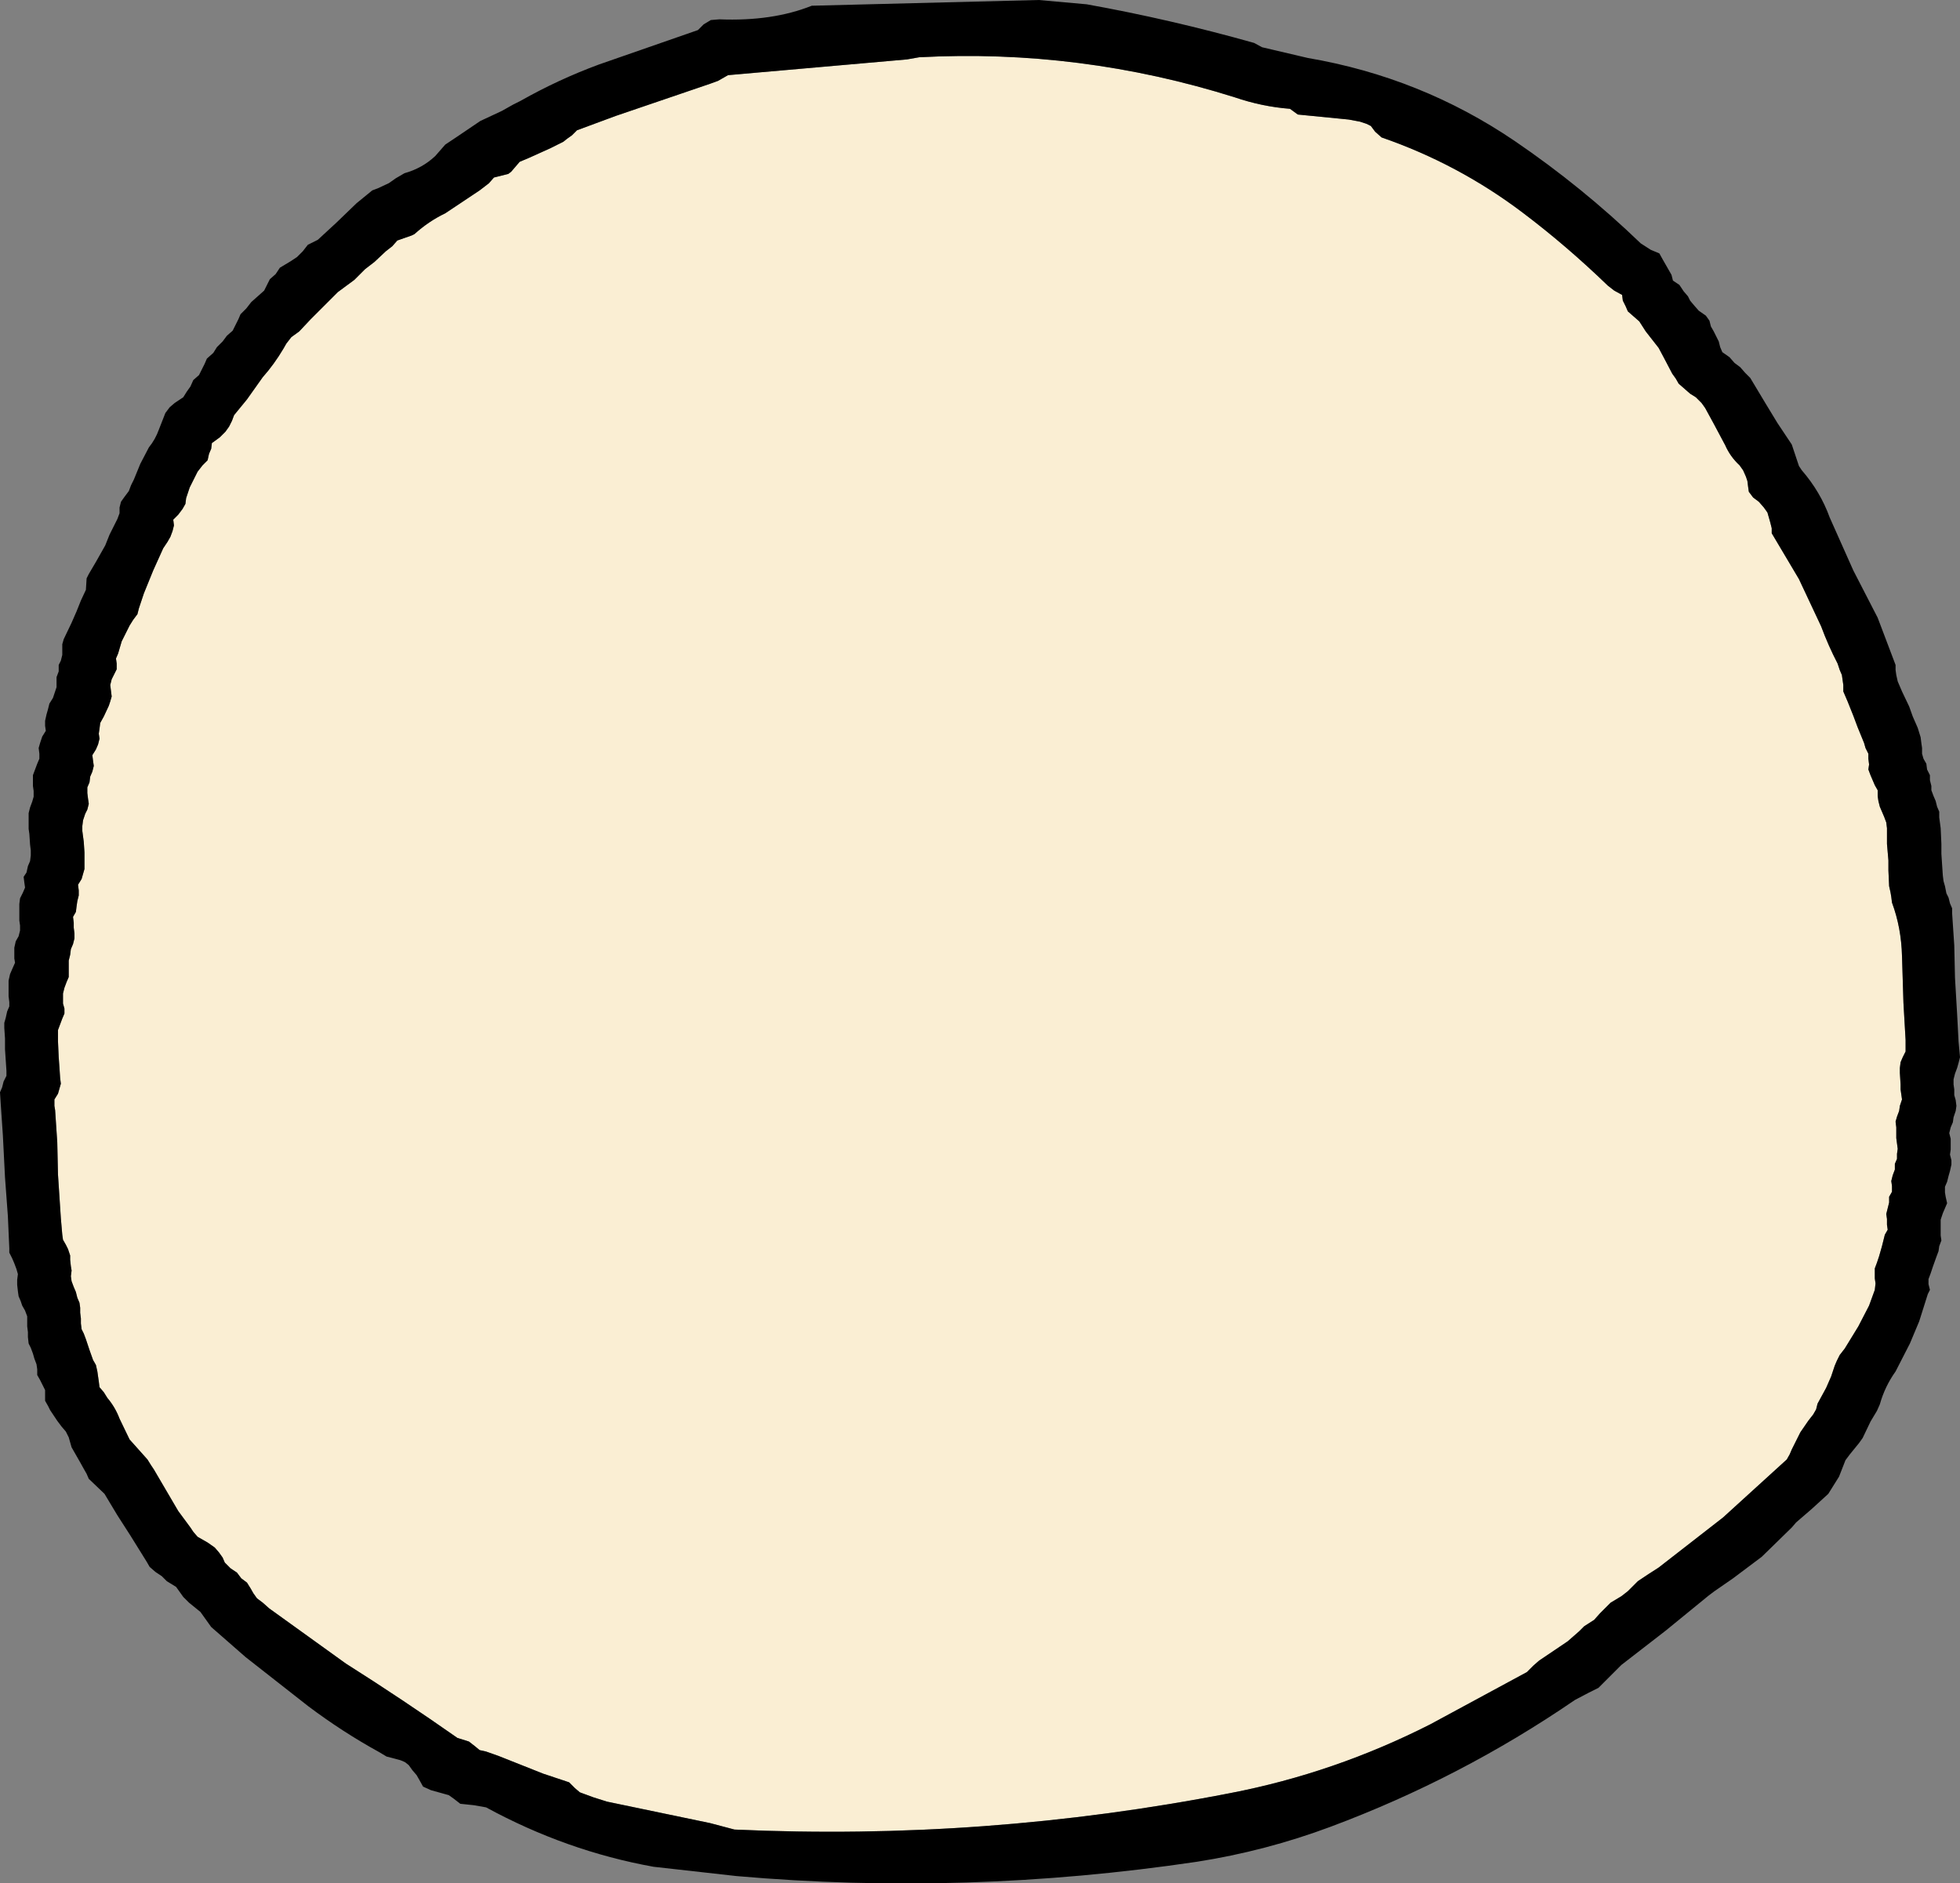
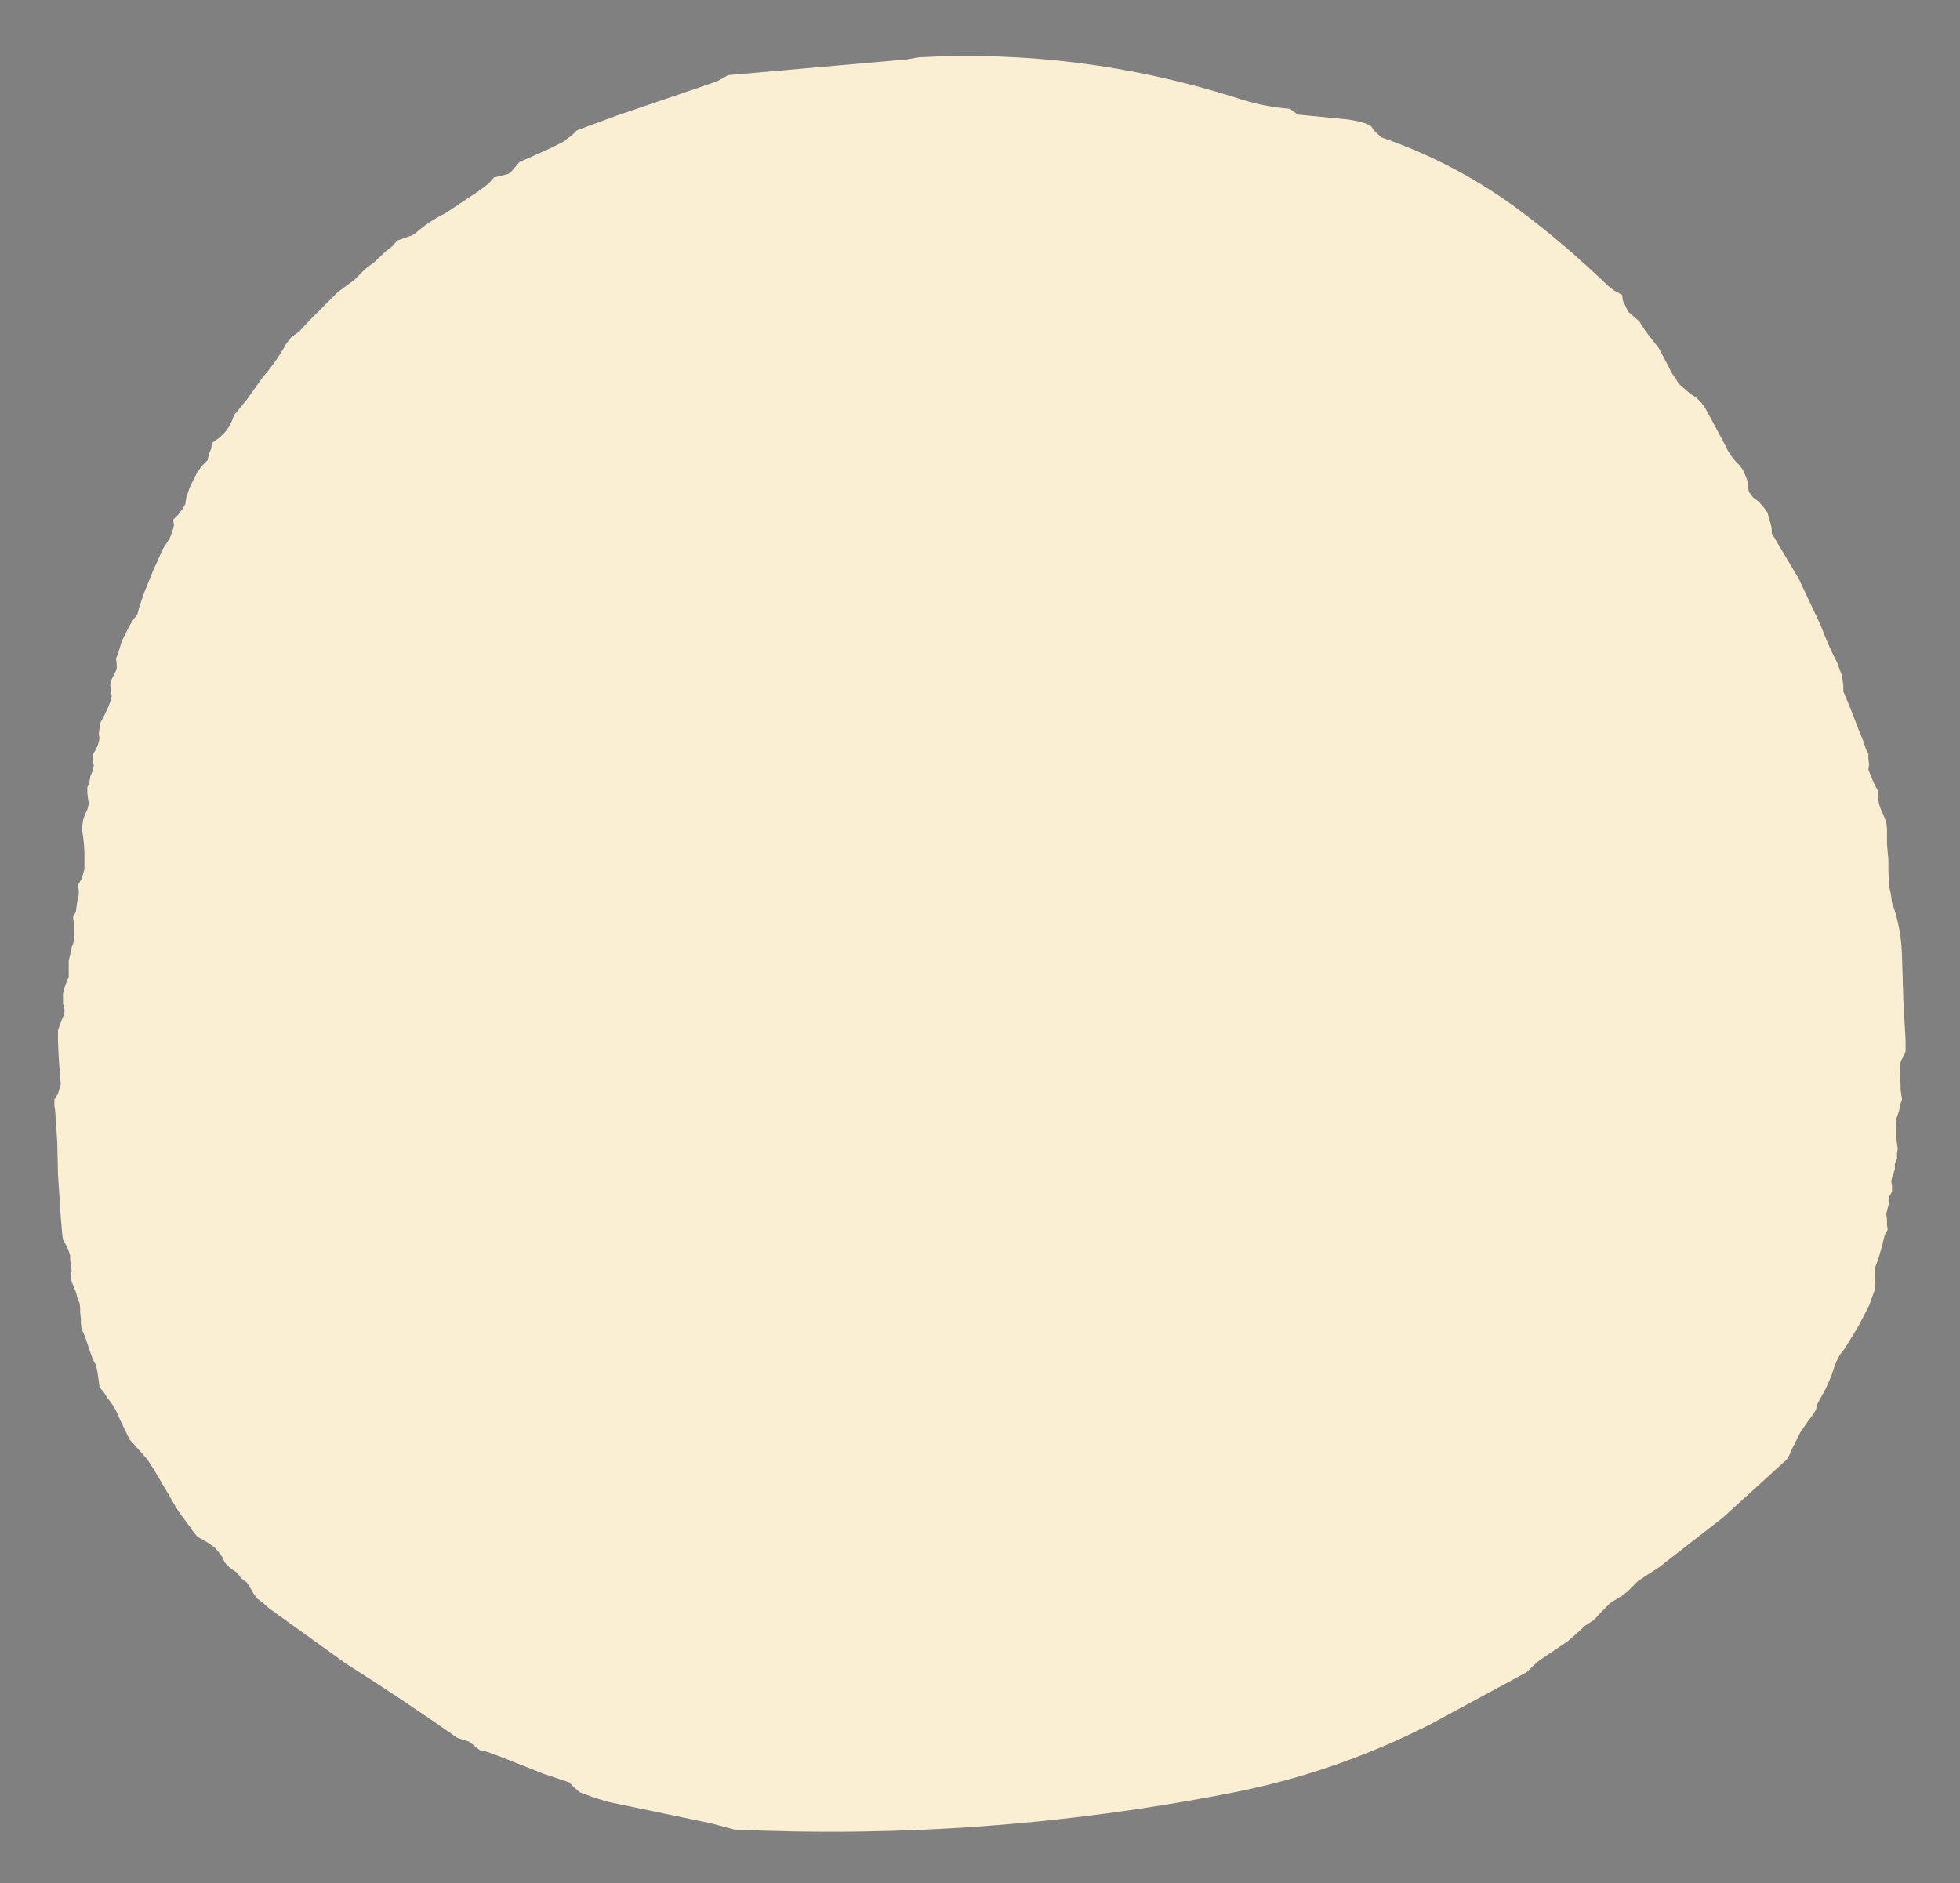
<svg xmlns="http://www.w3.org/2000/svg" height="131.55px" width="136.9px">
  <rect width="100%" height="100%" fill="#808080" stroke="none" />
  <g transform="matrix(1.0, 0.0, 0.0, 1.0, 115.4, 48.7)">
    <path d="M-76.05 -38.8 L-75.8 -39.0 -75.45 -39.25 -75.1 -39.6 -72.4 -40.6 -65.8 -42.85 -65.25 -43.05 -64.55 -43.45 -52.05 -44.55 -51.2 -44.7 Q-39.95 -45.3 -29.15 -41.9 -27.25 -41.25 -25.3 -41.1 L-24.75 -40.7 -21.2 -40.35 -20.4 -40.2 -19.95 -40.05 -19.65 -39.9 -19.35 -39.5 -18.9 -39.1 Q-13.55 -37.25 -9.05 -33.85 -6.0 -31.55 -3.1 -28.75 L-2.65 -28.4 -2.1 -28.1 -2.05 -27.7 -1.85 -27.3 -1.7 -26.95 -1.3 -26.6 -0.9 -26.25 -0.45 -25.55 0.45 -24.4 0.85 -23.65 1.4 -22.6 1.65 -22.25 1.85 -21.9 2.25 -21.55 2.65 -21.2 3.05 -20.95 3.45 -20.55 3.7 -20.2 4.3 -19.1 5.1 -17.6 Q5.45 -16.8 6.1 -16.2 L6.35 -15.85 6.55 -15.4 6.65 -15.1 6.7 -14.7 6.75 -14.35 7.05 -13.95 7.45 -13.65 7.8 -13.25 8.05 -12.9 8.15 -12.55 8.25 -12.2 8.35 -11.8 8.35 -11.45 10.25 -8.25 11.8 -4.95 Q12.3 -3.6 12.95 -2.35 L13.1 -1.9 13.25 -1.55 13.3 -1.2 13.35 -0.85 13.35 -0.4 13.65 0.3 14.05 1.3 14.35 2.1 14.8 3.2 14.9 3.55 15.1 3.95 15.1 4.3 15.15 4.7 15.1 5.05 15.25 5.45 15.4 5.8 15.55 6.15 15.75 6.5 15.75 6.9 15.8 7.25 15.9 7.65 16.05 8.0 16.2 8.35 16.35 8.75 16.4 9.15 16.4 10.25 16.5 11.4 16.5 12.1 16.55 13.2 16.65 13.65 16.7 13.95 16.75 14.35 Q17.4 16.1 17.45 18.1 L17.55 21.35 17.7 23.95 17.7 24.3 17.7 24.75 17.5 25.15 17.35 25.5 17.3 25.9 17.3 26.25 17.35 27.05 17.35 27.4 17.4 27.75 17.45 28.1 17.3 28.55 17.25 28.9 17.1 29.3 17.0 29.65 17.05 30.05 17.05 30.4 17.05 30.8 17.15 31.55 17.1 31.9 17.1 32.25 16.95 32.6 16.95 33.0 16.8 33.4 16.7 33.8 16.75 34.15 16.75 34.55 16.55 34.9 16.55 35.3 16.45 35.7 16.35 36.1 16.4 36.45 16.4 36.85 16.45 37.2 16.25 37.55 16.15 37.95 16.05 38.35 15.85 39.05 15.7 39.5 15.55 39.9 15.55 40.2 15.55 40.6 15.6 40.95 15.55 41.4 15.15 42.5 14.4 43.95 13.45 45.5 13.1 45.95 12.9 46.35 12.75 46.7 12.5 47.45 12.15 48.25 11.55 49.35 11.45 49.75 11.25 50.1 10.9 50.55 10.35 51.35 9.75 52.55 9.6 52.9 9.4 53.25 4.95 57.3 0.45 60.8 -0.25 61.25 -1.0 61.75 -1.7 62.45 -2.15 62.8 -2.9 63.25 -3.65 64.0 -4.05 64.45 -4.75 64.9 -5.1 65.25 -5.9 65.95 -7.9 67.3 -8.3 67.65 -8.75 68.1 -15.5 71.75 Q-22.2 75.15 -29.45 76.55 -46.6 79.9 -64.1 79.1 L-65.8 78.65 -73.0 77.15 -73.95 76.85 -74.9 76.5 -75.25 76.2 -75.65 75.8 -77.45 75.2 -80.6 73.95 -81.45 73.65 -81.9 73.55 -82.2 73.3 -82.65 72.95 -83.45 72.7 Q-87.3 70.0 -91.25 67.5 L-96.6 63.65 -97.05 63.25 -97.45 62.95 -97.7 62.6 -97.9 62.25 -98.15 61.85 -98.55 61.55 -98.85 61.15 -99.3 60.85 -99.7 60.45 -99.85 60.1 -100.1 59.75 -100.4 59.4 -100.9 59.05 -101.6 58.65 -101.9 58.3 -102.1 58.0 -102.95 56.85 -103.8 55.4 -104.65 53.95 -104.85 53.65 -105.1 53.25 -106.35 51.85 -107.05 50.4 Q-107.35 49.6 -107.9 48.95 L-108.15 48.55 -108.45 48.2 -108.5 47.8 -108.55 47.45 -108.6 47.1 -108.7 46.65 -108.9 46.3 -109.15 45.6 -109.4 44.85 -109.55 44.45 -109.7 44.15 -109.75 43.75 -109.75 43.4 -109.8 43.0 -109.8 42.65 -109.85 42.3 -110.0 41.95 -110.1 41.55 -110.25 41.2 -110.4 40.8 -110.45 40.45 -110.4 40.05 -110.45 39.75 -110.5 39.3 -110.5 39.0 -110.65 38.55 -110.8 38.25 -111.0 37.9 -111.05 37.55 -111.15 36.4 -111.35 33.35 -111.4 31.1 -111.55 28.85 -111.6 28.55 -111.6 28.1 -111.35 27.7 -111.25 27.35 -111.15 27.0 -111.2 26.6 -111.25 25.85 -111.3 25.15 -111.35 24.05 -111.35 23.6 -111.35 23.25 -111.2 22.85 -111.05 22.45 -110.9 22.1 -110.9 21.75 -111.0 21.4 -111.0 21.05 -111.0 20.7 -110.9 20.3 -110.75 19.9 -110.6 19.55 -110.6 19.1 -110.6 18.75 -110.6 18.4 -110.5 18.0 -110.45 17.6 -110.3 17.25 -110.2 16.85 -110.2 16.5 -110.25 16.1 -110.25 15.75 -110.3 15.35 -110.1 15.0 -110.05 14.6 -110.0 14.25 -109.9 13.85 -109.9 13.5 -109.95 13.1 -109.7 12.7 -109.6 12.35 -109.5 12.0 -109.5 11.25 -109.5 10.85 -109.55 10.1 -109.65 9.35 -109.65 9.0 -109.6 8.6 -109.45 8.15 -109.3 7.85 -109.2 7.45 -109.25 7.1 -109.3 6.7 -109.3 6.3 -109.15 5.95 -109.1 5.55 -108.95 5.2 -108.85 4.8 -108.9 4.45 -108.95 4.05 -108.7 3.65 -108.55 3.3 -108.45 2.9 -108.5 2.55 -108.45 2.2 -108.4 1.8 -108.15 1.35 -107.8 0.6 -107.7 0.3 -107.6 -0.05 -107.65 -0.45 -107.7 -0.85 -107.6 -1.25 -107.4 -1.65 -107.25 -1.95 -107.25 -2.35 -107.3 -2.7 -107.15 -3.05 -106.9 -3.9 -106.35 -5.0 -106.1 -5.4 -105.8 -5.8 -105.7 -6.2 -105.35 -7.25 -104.7 -8.85 -104.0 -10.4 -103.7 -10.85 -103.5 -11.2 -103.35 -11.6 -103.25 -12.0 -103.3 -12.4 -102.95 -12.75 -102.65 -13.15 -102.45 -13.5 -102.4 -13.9 -102.15 -14.65 -101.6 -15.75 -101.25 -16.2 -100.9 -16.55 -100.8 -17.0 -100.65 -17.35 -100.6 -17.75 -100.05 -18.15 -99.65 -18.55 -99.4 -18.9 -99.2 -19.3 -99.05 -19.7 -98.15 -20.8 -97.05 -22.35 Q-96.25 -23.25 -95.6 -24.35 L-95.4 -24.7 -95.05 -25.15 -94.5 -25.55 -93.7 -26.4 -92.55 -27.55 -92.2 -27.9 -91.8 -28.3 -90.65 -29.15 -90.3 -29.5 -89.9 -29.9 -89.25 -30.4 -88.45 -31.15 -88.0 -31.5 -87.65 -31.9 -86.65 -32.25 -86.45 -32.35 Q-85.45 -33.25 -84.3 -33.8 L-81.9 -35.4 -81.25 -35.9 -80.9 -36.3 -79.9 -36.55 -79.7 -36.7 -79.4 -37.05 -79.1 -37.4 -78.5 -37.65 -76.95 -38.35 -76.05 -38.8" fill="#faeed3" fill-rule="evenodd" stroke="none" />
-     <path d="M-80.35 -40.95 L-79.55 -41.4 -79.05 -41.65 Q-76.4 -43.15 -73.55 -44.2 L-66.65 -46.6 -66.25 -47.0 -65.75 -47.3 -65.15 -47.35 Q-61.45 -47.2 -58.7 -48.3 L-42.85 -48.7 -39.5 -48.4 Q-33.65 -47.35 -27.8 -45.7 L-27.25 -45.4 -24.05 -44.65 Q-16.15 -43.3 -9.6 -38.85 -4.9 -35.65 -0.8 -31.7 L-0.1 -31.25 0.5 -31.0 0.75 -30.55 0.95 -30.2 1.15 -29.85 1.35 -29.5 1.45 -29.1 1.9 -28.8 2.2 -28.35 2.5 -28.0 2.65 -27.7 2.9 -27.4 3.25 -27.0 3.75 -26.65 4.0 -26.3 4.1 -25.9 4.3 -25.55 4.65 -24.85 4.75 -24.45 4.9 -24.1 5.4 -23.75 5.75 -23.35 6.15 -23.05 6.5 -22.65 6.85 -22.3 7.9 -20.55 8.75 -19.15 9.75 -17.65 10.25 -16.15 10.45 -15.85 Q11.75 -14.35 12.4 -12.55 L14.05 -8.85 15.75 -5.55 17.0 -2.25 17.0 -1.9 17.05 -1.55 17.15 -1.1 17.45 -0.4 17.95 0.65 18.2 1.35 18.55 2.15 18.75 2.8 18.8 3.2 18.85 3.55 18.85 3.95 18.95 4.3 19.15 4.65 19.2 5.05 19.4 5.45 19.4 5.8 19.5 6.2 19.5 6.5 19.65 6.9 19.8 7.25 19.9 7.65 20.05 8.0 20.05 8.4 20.15 9.15 20.2 10.25 20.2 10.95 20.25 11.7 20.3 12.45 20.35 12.85 20.45 13.2 20.55 13.7 20.7 14.0 20.8 14.4 20.95 14.75 20.95 15.1 21.1 17.35 21.15 19.6 21.3 22.15 21.4 24.05 21.5 25.15 21.4 25.55 21.3 25.9 21.15 26.3 21.05 26.7 21.05 27.05 21.1 27.4 21.1 27.8 21.2 28.15 21.25 28.55 21.2 28.9 21.05 29.35 21.0 29.7 20.85 30.05 20.75 30.45 20.85 30.85 20.85 31.2 20.85 31.6 20.8 31.95 20.9 32.35 20.9 32.65 20.8 33.1 20.7 33.45 20.6 33.85 20.45 34.2 20.45 34.6 20.5 34.9 20.6 35.35 20.45 35.7 20.3 36.05 20.15 36.5 20.15 36.9 20.15 37.2 20.15 37.6 20.2 37.95 20.05 38.35 20.0 38.7 19.85 39.1 19.6 39.8 19.45 40.25 19.3 40.65 19.3 41.0 19.4 41.4 19.25 41.7 18.65 43.6 18.0 45.15 17.0 47.1 Q16.25 48.15 15.9 49.4 L15.7 49.85 15.25 50.6 14.7 51.75 14.45 52.1 13.8 52.9 13.5 53.3 13.05 54.45 12.3 55.65 11.15 56.7 10.05 57.65 9.75 58.0 7.65 60.05 5.65 61.55 4.35 62.45 3.95 62.75 0.95 65.2 -2.15 67.6 -3.75 69.2 -4.45 69.55 -5.4 70.05 Q-13.35 75.5 -22.45 78.9 -27.0 80.6 -31.8 81.35 -47.95 83.75 -63.95 82.35 L-69.75 81.7 Q-75.85 80.6 -81.45 77.55 L-82.3 77.4 -83.25 77.3 -83.7 76.95 -84.05 76.7 -84.4 76.6 -85.3 76.35 -85.85 76.1 -86.1 75.65 -86.3 75.3 -86.6 74.95 -86.85 74.6 -87.1 74.4 Q-87.3 74.3 -87.45 74.25 L-88.4 74.0 -88.9 73.7 Q-91.45 72.3 -93.85 70.5 L-98.25 67.05 -100.65 64.95 -100.9 64.6 -101.4 63.9 -102.2 63.25 -102.6 62.85 -102.85 62.5 -103.1 62.15 -103.75 61.75 -104.1 61.4 -104.55 61.1 -104.95 60.75 -105.15 60.4 -106.3 58.55 -107.2 57.15 -108.1 55.65 -109.2 54.6 -109.35 54.25 -109.55 53.9 -109.8 53.45 -110.2 52.75 -110.4 52.4 -110.5 52.05 -110.6 51.7 -110.8 51.3 -111.1 50.95 -111.4 50.55 -111.9 49.8 -112.05 49.5 -112.25 49.15 -112.25 48.8 -112.25 48.4 -112.4 48.1 -112.6 47.7 -112.8 47.35 -112.8 46.95 -112.85 46.6 -113.0 46.2 -113.1 45.85 -113.25 45.45 -113.4 45.15 -113.45 44.7 -113.45 44.35 -113.5 43.95 -113.5 43.6 -113.5 43.25 -113.65 42.85 -113.85 42.5 -113.95 42.2 -114.1 41.85 -114.15 41.5 -114.2 41.05 -114.2 40.7 -114.15 40.3 -114.25 39.95 -114.4 39.55 -114.55 39.2 -114.75 38.8 -114.75 38.5 -114.85 36.25 -115.05 33.55 -115.2 30.6 -115.35 28.4 -115.4 27.6 -115.25 27.25 -115.15 26.85 -114.95 26.45 -114.95 26.1 -115.0 25.35 -115.05 24.6 -115.05 24.25 -115.05 23.85 -115.1 23.1 -115.1 22.75 -115.0 22.4 -114.9 21.95 -114.75 21.6 -114.75 21.3 -114.8 20.9 -114.8 20.5 -114.8 20.1 -114.8 19.8 -114.7 19.35 -114.55 19.0 -114.35 18.55 -114.4 18.25 -114.4 17.85 -114.4 17.5 -114.3 17.05 -114.1 16.7 -114.0 16.3 -114.0 15.95 -114.05 15.6 -114.05 15.2 -114.05 14.8 -114.05 14.45 -114.0 14.05 -113.8 13.65 -113.65 13.3 -113.7 12.95 -113.75 12.55 -113.55 12.25 -113.45 11.8 -113.3 11.45 -113.25 11.05 -113.25 10.7 -113.3 10.3 -113.35 9.55 -113.4 9.2 -113.4 8.8 -113.4 8.1 -113.3 7.7 -113.15 7.3 -113.05 6.95 -113.05 6.55 -113.1 6.2 -113.1 5.8 -113.1 5.45 -112.95 5.05 -112.8 4.65 -112.65 4.3 -112.65 3.95 -112.7 3.55 -112.6 3.2 -112.45 2.75 -112.2 2.35 -112.25 2.0 -112.25 1.65 -112.15 1.2 -112.05 0.85 -111.95 0.45 -111.7 0.05 -111.45 -0.7 -111.45 -1.05 -111.45 -1.4 -111.3 -1.8 -111.3 -2.25 -111.15 -2.55 -111.05 -2.95 -111.05 -3.3 -111.05 -3.7 -110.95 -4.05 -110.4 -5.2 -110.05 -6.0 -109.75 -6.75 -109.4 -7.5 -109.35 -8.3 -109.2 -8.6 -108.7 -9.45 -108.05 -10.6 -107.75 -11.35 -107.4 -12.05 -107.2 -12.45 -107.05 -12.85 -107.05 -13.25 -106.95 -13.65 -106.7 -14.0 -106.4 -14.4 -106.25 -14.8 -106.05 -15.2 -105.6 -16.3 -105.0 -17.45 Q-104.55 -18.0 -104.3 -18.7 L-103.85 -19.85 -103.55 -20.25 -103.2 -20.55 -102.6 -20.95 -102.35 -21.35 -102.1 -21.7 -101.9 -22.15 -101.5 -22.5 -101.3 -22.9 -101.1 -23.3 -100.95 -23.65 -100.5 -24.05 -100.25 -24.45 -99.85 -24.85 -99.55 -25.25 -99.15 -25.6 -98.95 -26.0 -98.75 -26.4 -98.6 -26.75 -98.2 -27.15 -97.85 -27.6 -97.4 -28.0 -96.95 -28.4 -96.75 -28.8 -96.55 -29.2 -96.15 -29.55 -95.85 -30.0 -95.1 -30.45 -94.65 -30.75 -94.25 -31.15 -93.9 -31.6 -93.2 -31.95 -91.9 -33.15 -90.5 -34.5 -89.4 -35.4 -89.0 -35.55 -88.25 -35.9 -87.75 -36.25 -87.15 -36.6 Q-85.9 -36.95 -85.0 -37.8 L-84.3 -38.6 -83.55 -39.1 -81.85 -40.25 -80.35 -40.95 M-76.05 -38.8 L-76.95 -38.35 -78.5 -37.65 -79.1 -37.4 -79.4 -37.05 -79.7 -36.7 -79.9 -36.55 -80.9 -36.3 -81.25 -35.9 -81.9 -35.4 -84.3 -33.8 Q-85.45 -33.25 -86.45 -32.35 L-86.65 -32.25 -87.65 -31.9 -88.0 -31.5 -88.45 -31.15 -89.25 -30.4 -89.9 -29.9 -90.3 -29.5 -90.65 -29.15 -91.8 -28.3 -92.2 -27.9 -92.55 -27.55 -93.7 -26.4 -94.5 -25.55 -95.05 -25.15 -95.4 -24.7 -95.6 -24.35 Q-96.25 -23.25 -97.05 -22.35 L-98.15 -20.8 -99.05 -19.7 -99.2 -19.3 -99.4 -18.9 -99.65 -18.55 -100.05 -18.15 -100.6 -17.75 -100.65 -17.35 -100.8 -17.0 -100.9 -16.55 -101.25 -16.2 -101.6 -15.75 -102.15 -14.65 -102.4 -13.9 -102.45 -13.5 -102.65 -13.15 -102.95 -12.75 -103.3 -12.4 -103.25 -12.0 -103.35 -11.6 -103.5 -11.2 -103.7 -10.85 -104.0 -10.4 -104.7 -8.85 -105.35 -7.25 -105.7 -6.2 -105.8 -5.8 -106.1 -5.4 -106.35 -5.0 -106.9 -3.9 -107.15 -3.05 -107.3 -2.7 -107.25 -2.35 -107.25 -1.95 -107.4 -1.65 -107.6 -1.25 -107.7 -0.85 -107.65 -0.45 -107.6 -0.05 -107.7 0.3 -107.8 0.6 -108.15 1.35 -108.4 1.8 -108.45 2.2 -108.5 2.55 -108.45 2.9 -108.55 3.3 -108.7 3.65 -108.95 4.05 -108.9 4.45 -108.85 4.8 -108.95 5.2 -109.1 5.55 -109.15 5.95 -109.3 6.3 -109.3 6.7 -109.25 7.1 -109.2 7.45 -109.3 7.85 -109.45 8.15 -109.6 8.6 -109.65 9.0 -109.65 9.35 -109.55 10.1 -109.5 10.85 -109.5 11.25 -109.5 12.0 -109.6 12.35 -109.7 12.7 -109.95 13.1 -109.9 13.5 -109.9 13.85 -110.0 14.25 -110.05 14.6 -110.1 15.0 -110.3 15.35 -110.25 15.75 -110.25 16.1 -110.2 16.5 -110.2 16.85 -110.3 17.25 -110.45 17.6 -110.5 18.0 -110.6 18.4 -110.6 18.75 -110.6 19.1 -110.6 19.55 -110.75 19.9 -110.9 20.3 -111.0 20.7 -111.0 21.05 -111.0 21.4 -110.9 21.75 -110.9 22.1 -111.05 22.45 -111.2 22.85 -111.35 23.25 -111.35 23.6 -111.35 24.05 -111.3 25.15 -111.25 25.85 -111.2 26.6 -111.15 27.0 -111.25 27.35 -111.35 27.7 -111.6 28.1 -111.6 28.55 -111.55 28.85 -111.4 31.1 -111.35 33.35 -111.15 36.4 -111.05 37.55 -111.0 37.9 -110.8 38.25 -110.65 38.55 -110.5 39.0 -110.5 39.3 -110.45 39.75 -110.4 40.05 -110.45 40.45 -110.4 40.8 -110.25 41.2 -110.1 41.55 -110.0 41.95 -109.85 42.3 -109.8 42.65 -109.8 43.0 -109.75 43.4 -109.75 43.75 -109.7 44.15 -109.55 44.45 -109.4 44.85 -109.15 45.6 -108.9 46.3 -108.7 46.65 -108.6 47.1 -108.55 47.45 -108.5 47.8 -108.45 48.2 -108.15 48.55 -107.9 48.95 Q-107.35 49.6 -107.05 50.4 L-106.35 51.85 -105.1 53.25 -104.85 53.65 -104.65 53.95 -103.8 55.4 -102.95 56.85 -102.1 58.0 -101.9 58.3 -101.6 58.65 -100.9 59.05 -100.4 59.4 -100.1 59.75 -99.85 60.1 -99.7 60.45 -99.3 60.85 -98.85 61.15 -98.55 61.55 -98.15 61.85 -97.9 62.25 -97.7 62.6 -97.45 62.95 -97.05 63.25 -96.6 63.65 -91.25 67.5 Q-87.3 70.0 -83.45 72.7 L-82.65 72.95 -82.2 73.3 -81.9 73.55 -81.45 73.65 -80.6 73.95 -77.45 75.2 -75.65 75.8 -75.25 76.2 -74.9 76.5 -73.95 76.85 -73.0 77.15 -65.8 78.65 -64.1 79.1 Q-46.6 79.9 -29.45 76.55 -22.2 75.15 -15.5 71.75 L-8.75 68.1 -8.3 67.65 -7.9 67.3 -5.9 65.95 -5.1 65.25 -4.75 64.9 -4.05 64.45 -3.65 64.0 -2.9 63.25 -2.15 62.8 -1.7 62.45 -1.0 61.75 -0.25 61.25 0.45 60.8 4.95 57.3 9.4 53.25 9.6 52.9 9.75 52.55 10.35 51.35 10.9 50.55 11.25 50.1 11.45 49.75 11.55 49.35 12.15 48.25 12.5 47.45 12.75 46.7 12.9 46.35 13.1 45.95 13.45 45.5 14.4 43.95 15.15 42.5 15.55 41.4 15.6 40.95 15.55 40.6 15.55 40.2 15.55 39.9 15.7 39.5 15.85 39.05 16.05 38.35 16.15 37.95 16.25 37.55 16.45 37.2 16.4 36.85 16.4 36.45 16.35 36.1 16.45 35.7 16.55 35.3 16.55 34.9 16.75 34.55 16.75 34.15 16.7 33.8 16.8 33.4 16.95 33.0 16.95 32.6 17.1 32.25 17.1 31.9 17.15 31.55 17.05 30.8 17.05 30.4 17.05 30.05 17.0 29.65 17.1 29.3 17.25 28.9 17.3 28.55 17.45 28.1 17.4 27.75 17.35 27.4 17.35 27.05 17.3 26.25 17.3 25.9 17.35 25.5 17.5 25.15 17.7 24.75 17.7 24.3 17.7 23.95 17.55 21.35 17.45 18.1 Q17.4 16.1 16.75 14.35 L16.7 13.95 16.65 13.65 16.55 13.2 16.5 12.1 16.5 11.4 16.4 10.25 16.4 9.15 16.35 8.75 16.2 8.35 16.05 8.0 15.9 7.65 15.8 7.25 15.75 6.9 15.75 6.5 15.55 6.15 15.4 5.8 15.25 5.45 15.1 5.05 15.15 4.7 15.1 4.3 15.1 3.95 14.9 3.55 14.8 3.2 14.35 2.1 14.05 1.3 13.65 0.3 13.35 -0.4 13.35 -0.85 13.3 -1.2 13.25 -1.55 13.1 -1.9 12.95 -2.35 Q12.3 -3.6 11.8 -4.95 L10.25 -8.25 8.35 -11.45 8.35 -11.8 8.25 -12.2 8.15 -12.55 8.05 -12.9 7.8 -13.25 7.45 -13.65 7.05 -13.95 6.75 -14.35 6.7 -14.7 6.65 -15.1 6.55 -15.4 6.35 -15.85 6.1 -16.2 Q5.45 -16.8 5.1 -17.6 L4.3 -19.1 3.7 -20.2 3.45 -20.55 3.05 -20.95 2.65 -21.2 2.25 -21.55 1.85 -21.9 1.65 -22.25 1.4 -22.6 0.85 -23.65 0.45 -24.4 -0.45 -25.55 -0.9 -26.25 -1.3 -26.6 -1.7 -26.95 -1.85 -27.3 -2.05 -27.7 -2.1 -28.1 -2.65 -28.4 -3.1 -28.75 Q-6.0 -31.55 -9.05 -33.85 -13.55 -37.25 -18.9 -39.1 L-19.35 -39.5 -19.65 -39.9 -19.95 -40.05 -20.4 -40.2 -21.2 -40.35 -24.75 -40.7 -25.3 -41.1 Q-27.25 -41.25 -29.15 -41.9 -39.95 -45.3 -51.2 -44.7 L-52.05 -44.55 -64.55 -43.45 -65.25 -43.05 -65.8 -42.85 -72.4 -40.6 -75.1 -39.6 -75.45 -39.25 -75.8 -39.0 -76.05 -38.8" fill="#000000" fill-rule="evenodd" stroke="none" />
  </g>
</svg>